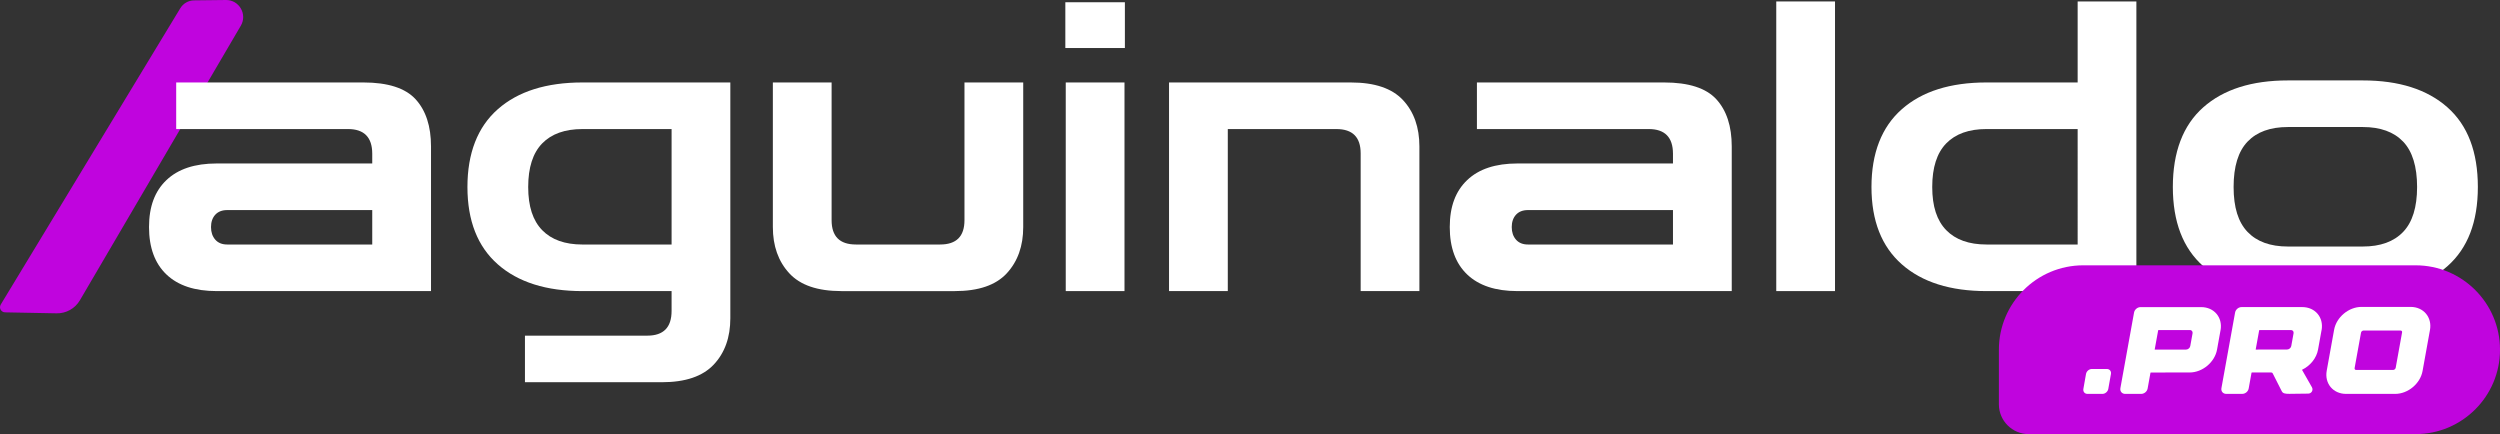
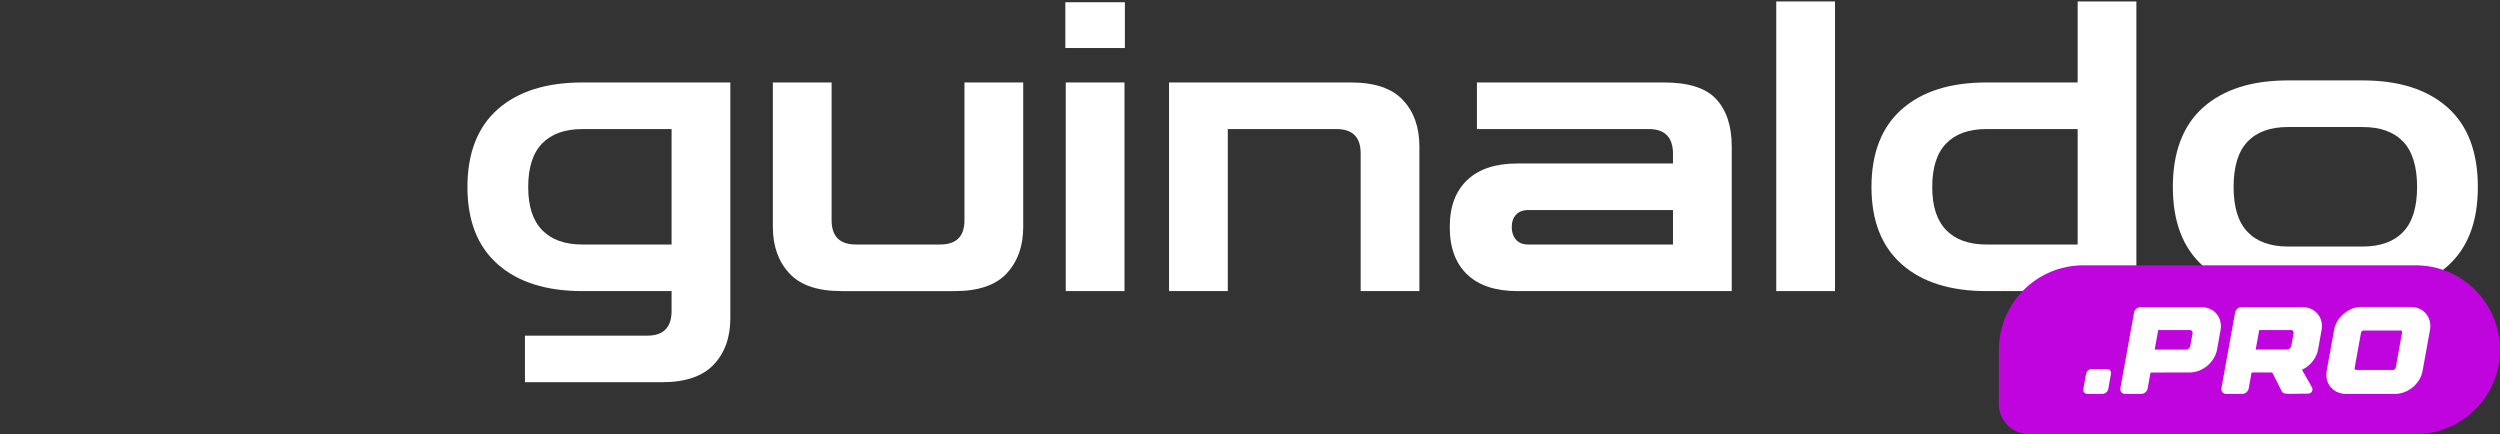
<svg xmlns="http://www.w3.org/2000/svg" id="Camada_2" data-name="Camada 2" viewBox="0 0 1599.68 277.77">
  <rect x="0" y="0" width="1599.68" height="277.77" fill="#333333" stroke="none" />
  <defs>
    <style>      .cls-1 {        fill: #fff;      }      .cls-1, .cls-2 {        stroke-width: 0px;      }      .cls-2 {        fill: #c004de;      }    </style>
  </defs>
  <g id="Camada_1-2" data-name="Camada 1">
    <g>
-       <path class="cls-2" d="m.48,194.86C38.78,131.66,77.08,68.45,115.38,5.25c1.86-3.07,5.18-4.97,8.77-5.01,6.8-.08,13.59-.16,20.39-.24,8.5-.1,13.85,9.12,9.55,16.45L51.13,192.13c-3.1,5.28-8.8,8.48-14.92,8.36-10.99-.21-21.98-.42-32.97-.63-2.54-.05-4.07-2.83-2.75-5Z" />
-       <path class="cls-1" d="m138.65,186.26c-14,0-24.71-3.54-32.14-10.63-7.43-7.08-11.15-17.19-11.15-30.33s3.71-22.98,11.15-30.07c7.43-7.08,18.14-10.63,32.14-10.63h99.54v-6.22c0-10.54-5.19-15.81-15.55-15.81h-109.9v-29.81h119.76c15.72,0,26.87,3.59,33.44,10.76,6.56,7.17,9.85,17.24,9.85,30.2v92.54h-137.12Zm6.74-29.81h92.8v-22.03h-92.8c-3.28,0-5.83,1-7.65,2.98-1.81,1.99-2.72,4.63-2.72,7.91s.91,5.96,2.72,8.03,4.36,3.11,7.65,3.11Z" />
      <path class="cls-1" d="m335.9,244.58v-29.81h78.28c10.37,0,15.55-5.27,15.55-15.81v-12.7h-57.02c-23.16,0-41.21-5.7-54.17-17.11-12.96-11.41-19.44-27.91-19.44-49.51s6.48-38.36,19.44-49.77c12.96-11.41,31.02-17.11,54.17-17.11h94.61v150.86c0,12.27-3.54,22.16-10.63,29.68-7.09,7.52-18.15,11.27-33.18,11.27h-87.61Zm36.81-88.13h57.02v-73.87h-57.02c-11.23,0-19.83,3.07-25.79,9.2-5.96,6.14-8.94,15.42-8.94,27.87s2.98,21.47,8.94,27.61c5.96,6.13,14.56,9.2,25.79,9.2Z" />
      <path class="cls-1" d="m538.34,186.26c-15.21,0-26.31-3.8-33.31-11.41-7-7.6-10.5-17.45-10.5-29.55V52.77h37.59v88.13c0,10.37,5.18,15.55,15.55,15.55h53.92c10.37,0,15.55-5.19,15.55-15.55V52.77h37.59v92.54c0,12.1-3.5,21.95-10.5,29.55-7,7.61-18.1,11.41-33.31,11.41h-72.58Z" />
      <path class="cls-1" d="m681.68,30.73V1.44h38.1v29.29h-38.1Zm.26,155.52V52.77h37.59v133.49h-37.59Z" />
      <path class="cls-1" d="m748.03,186.26V52.77h116.39c15.2,0,26.31,3.76,33.31,11.27,7,7.52,10.5,17.41,10.5,29.68v92.54h-37.58v-88.13c0-10.37-5.19-15.55-15.55-15.55h-69.47v103.68h-37.59Z" />
      <path class="cls-1" d="m970.95,186.26c-14,0-24.71-3.54-32.14-10.63-7.43-7.08-11.15-17.19-11.15-30.33s3.71-22.98,11.15-30.07c7.43-7.08,18.14-10.63,32.14-10.63h99.54v-6.22c0-10.54-5.19-15.81-15.55-15.81h-109.9v-29.81h119.76c15.72,0,26.87,3.59,33.44,10.76,6.56,7.17,9.85,17.24,9.85,30.2v92.54h-137.12Zm6.74-29.81h92.8v-22.03h-92.8c-3.28,0-5.83,1-7.65,2.98-1.81,1.99-2.72,4.63-2.72,7.91s.91,5.96,2.72,8.03,4.36,3.11,7.65,3.11Z" />
      <path class="cls-1" d="m1136.58,186.26V.93h37.59v185.33h-37.59Z" />
      <path class="cls-1" d="m1271.11,186.26c-23.16,0-41.21-5.7-54.17-17.11s-19.44-27.91-19.44-49.51,6.48-38.36,19.44-49.77c12.96-11.41,31.02-17.11,54.17-17.11h86.84v29.81h-86.84c-11.23,0-19.83,3.07-25.79,9.2-5.96,6.14-8.94,15.42-8.94,27.87s2.98,21.47,8.94,27.61c5.96,6.13,14.56,9.2,25.79,9.2h89.43v29.81h-89.43Zm58.32,0V.93h37.58v185.33h-37.58Z" />
      <path class="cls-1" d="m1463.95,187.55c-23.16,0-41.21-5.74-54.17-17.24-12.96-11.49-19.44-28.38-19.44-50.68s6.48-39.44,19.44-50.93c12.96-11.49,31.02-17.24,54.17-17.24h47.95c23.15,0,41.21,5.75,54.17,17.24,12.96,11.49,19.44,28.47,19.44,50.93s-6.48,39.18-19.44,50.68c-12.96,11.49-31.02,17.24-54.17,17.24h-47.95Zm0-29.81h47.95c11.23,0,19.83-3.11,25.79-9.33,5.96-6.22,8.94-15.81,8.94-28.77s-2.98-22.81-8.94-29.03c-5.96-6.22-14.56-9.33-25.79-9.33h-47.95c-11.23,0-19.83,3.11-25.79,9.33s-8.94,15.9-8.94,29.03,2.98,22.55,8.94,28.77c5.96,6.22,14.56,9.33,25.79,9.33Z" />
      <path class="cls-2" d="m1333.03,169.77h212.65c29.8,0,54,24.2,54,54h0c0,29.8-24.2,54-54,54h-247.57c-10.53,0-19.08-8.55-19.08-19.08v-34.92c0-29.8,24.2-54,54-54Z" />
      <g>
        <path class="cls-1" d="m1350.74,239.27l-1.7,9.58c-.31,1.75-1.99,3.19-3.75,3.19h-9.58c-1.76,0-2.93-1.41-2.62-3.18l1.69-9.58c.31-1.75,1.98-3.18,3.75-3.18h9.58c1.76,0,2.93,1.41,2.63,3.17Z" />
        <path class="cls-1" d="m1420.85,211.33l-2.23,12.37c-1.46,8.07-9.32,14.64-17.53,14.64l-24.87.02c-.08,0-.19.09-.2.17l-1.81,10.05c-.35,1.94-2.17,3.46-4.14,3.46h-10.25c-2.03,0-3.41-1.65-3.05-3.65l8.75-48.42c.35-1.91,2.2-3.46,4.14-3.46h38.8c8.32,0,13.88,6.65,12.4,14.83Zm-18.24.46c-.32-.39-.8-.62-1.38-.59h-20.08c-.08,0-.19.09-.2.17l-2.23,12.32h20.07c1.26-.01,2.47-1.03,2.7-2.27l1.47-8.14c.1-.57-.02-1.09-.35-1.48Z" />
        <path class="cls-1" d="m1485.48,211.33l-2.23,12.38c-.97,5.35-4.85,10.26-10.11,12.82-.09.05-.13.13-.13.15l6.32,11.09c.49.87.49,1.89,0,2.74-.5.84-1.39,1.35-2.38,1.35-5.48,0-7.33.15-12.02.15-2.92,0-4.2-.27-4.94-1.76l-5.78-11.4c-.16-.32-.5-.51-.91-.51h-12.42c-.08.01-.19.11-.2.18l-1.81,10.05c-.35,1.94-2.17,3.46-4.14,3.46h-10.26c-2.03,0-3.41-1.65-3.05-3.65l8.75-48.43c.35-1.91,2.2-3.46,4.14-3.46h38.81c8.32,0,13.88,6.66,12.39,14.83Zm-18.23.45c-.32-.39-.82-.6-1.39-.6h-20.08c-.08,0-.19.09-.2.17l-2.23,12.31s0,.02,0,.02l20.07-.03c1.26,0,2.47-1.01,2.7-2.26l1.47-8.14c.1-.56-.02-1.09-.34-1.47Z" />
        <path class="cls-1" d="m1554.86,211.2l-4.73,26.2c-1.46,8.07-9.32,14.64-17.53,14.64h-31.4c-8.39,0-13.87-6.72-12.4-14.82l4.73-26.2c1.46-8.07,9.33-14.64,17.54-14.64h31.4c8.39,0,13.87,6.73,12.4,14.83Zm-48.03,25.18c.19.22.47.34.8.34h23.65c.76,0,1.52-.63,1.66-1.38l4.09-22.66c.06-.33,0-.63-.19-.85-.18-.22-.47-.34-.8-.34h-23.64c-.76,0-1.52.63-1.65,1.38l-4.1,22.66c-.06.33.01.63.19.85Z" />
      </g>
    </g>
  </g>
</svg>